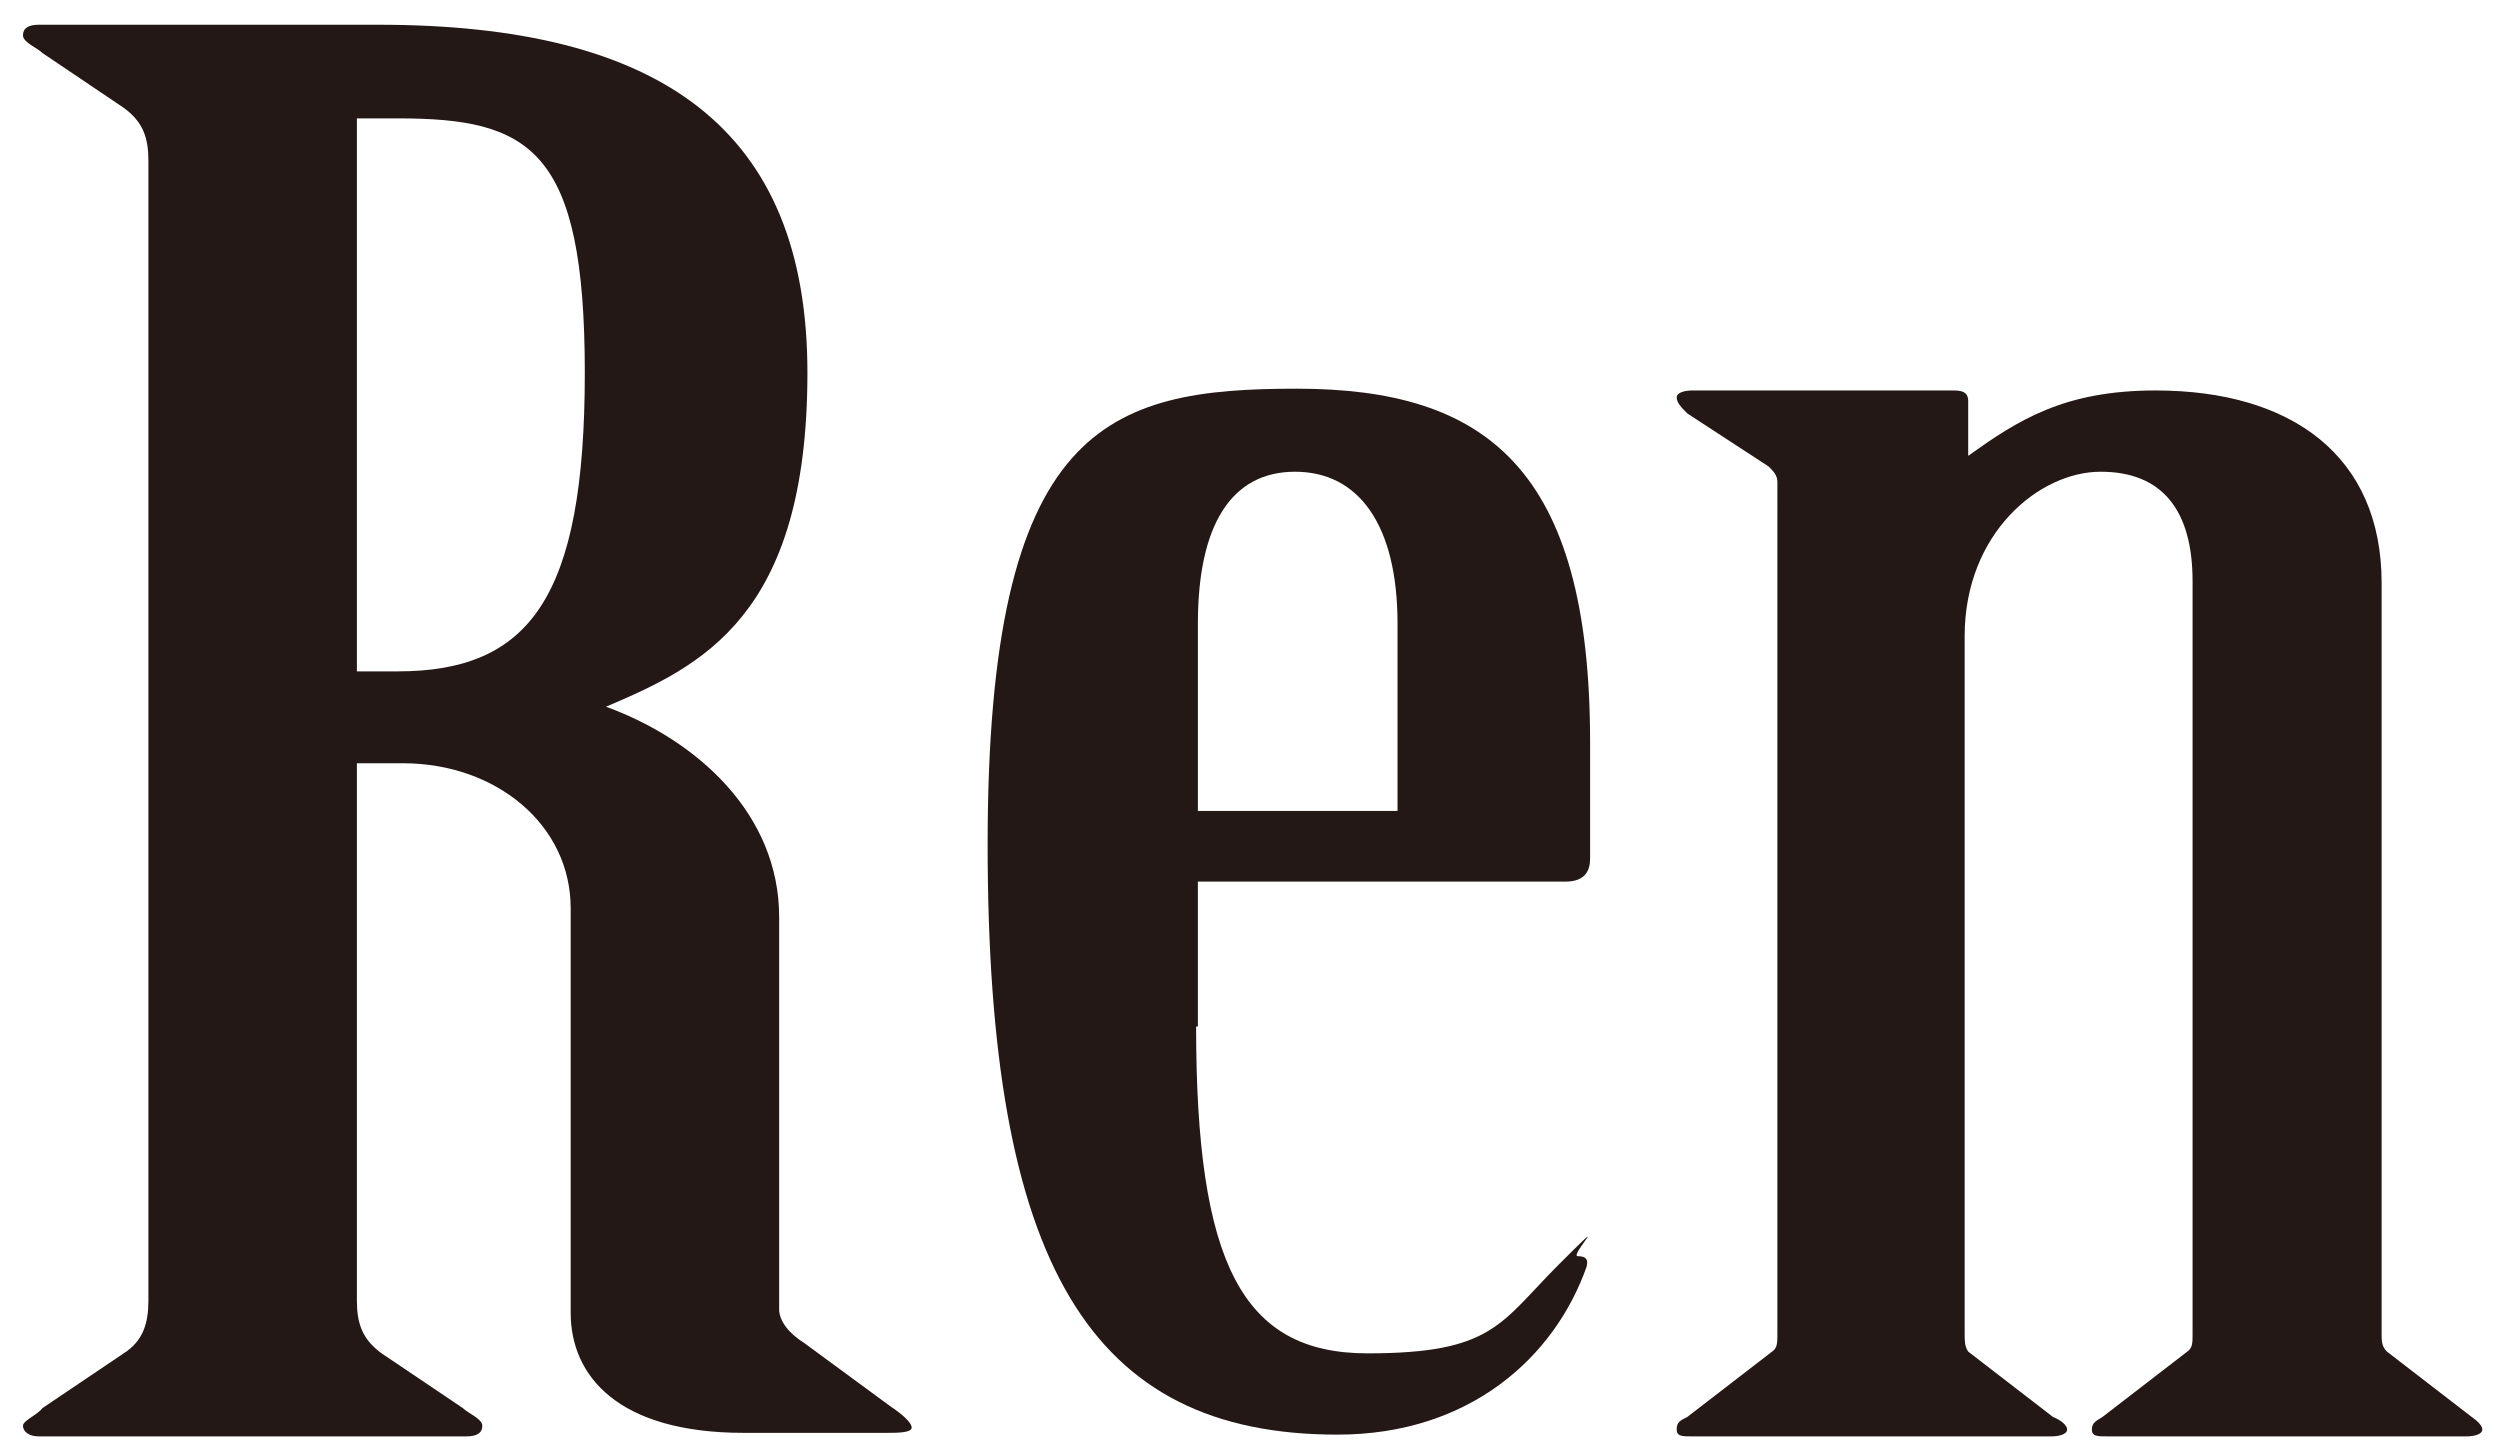
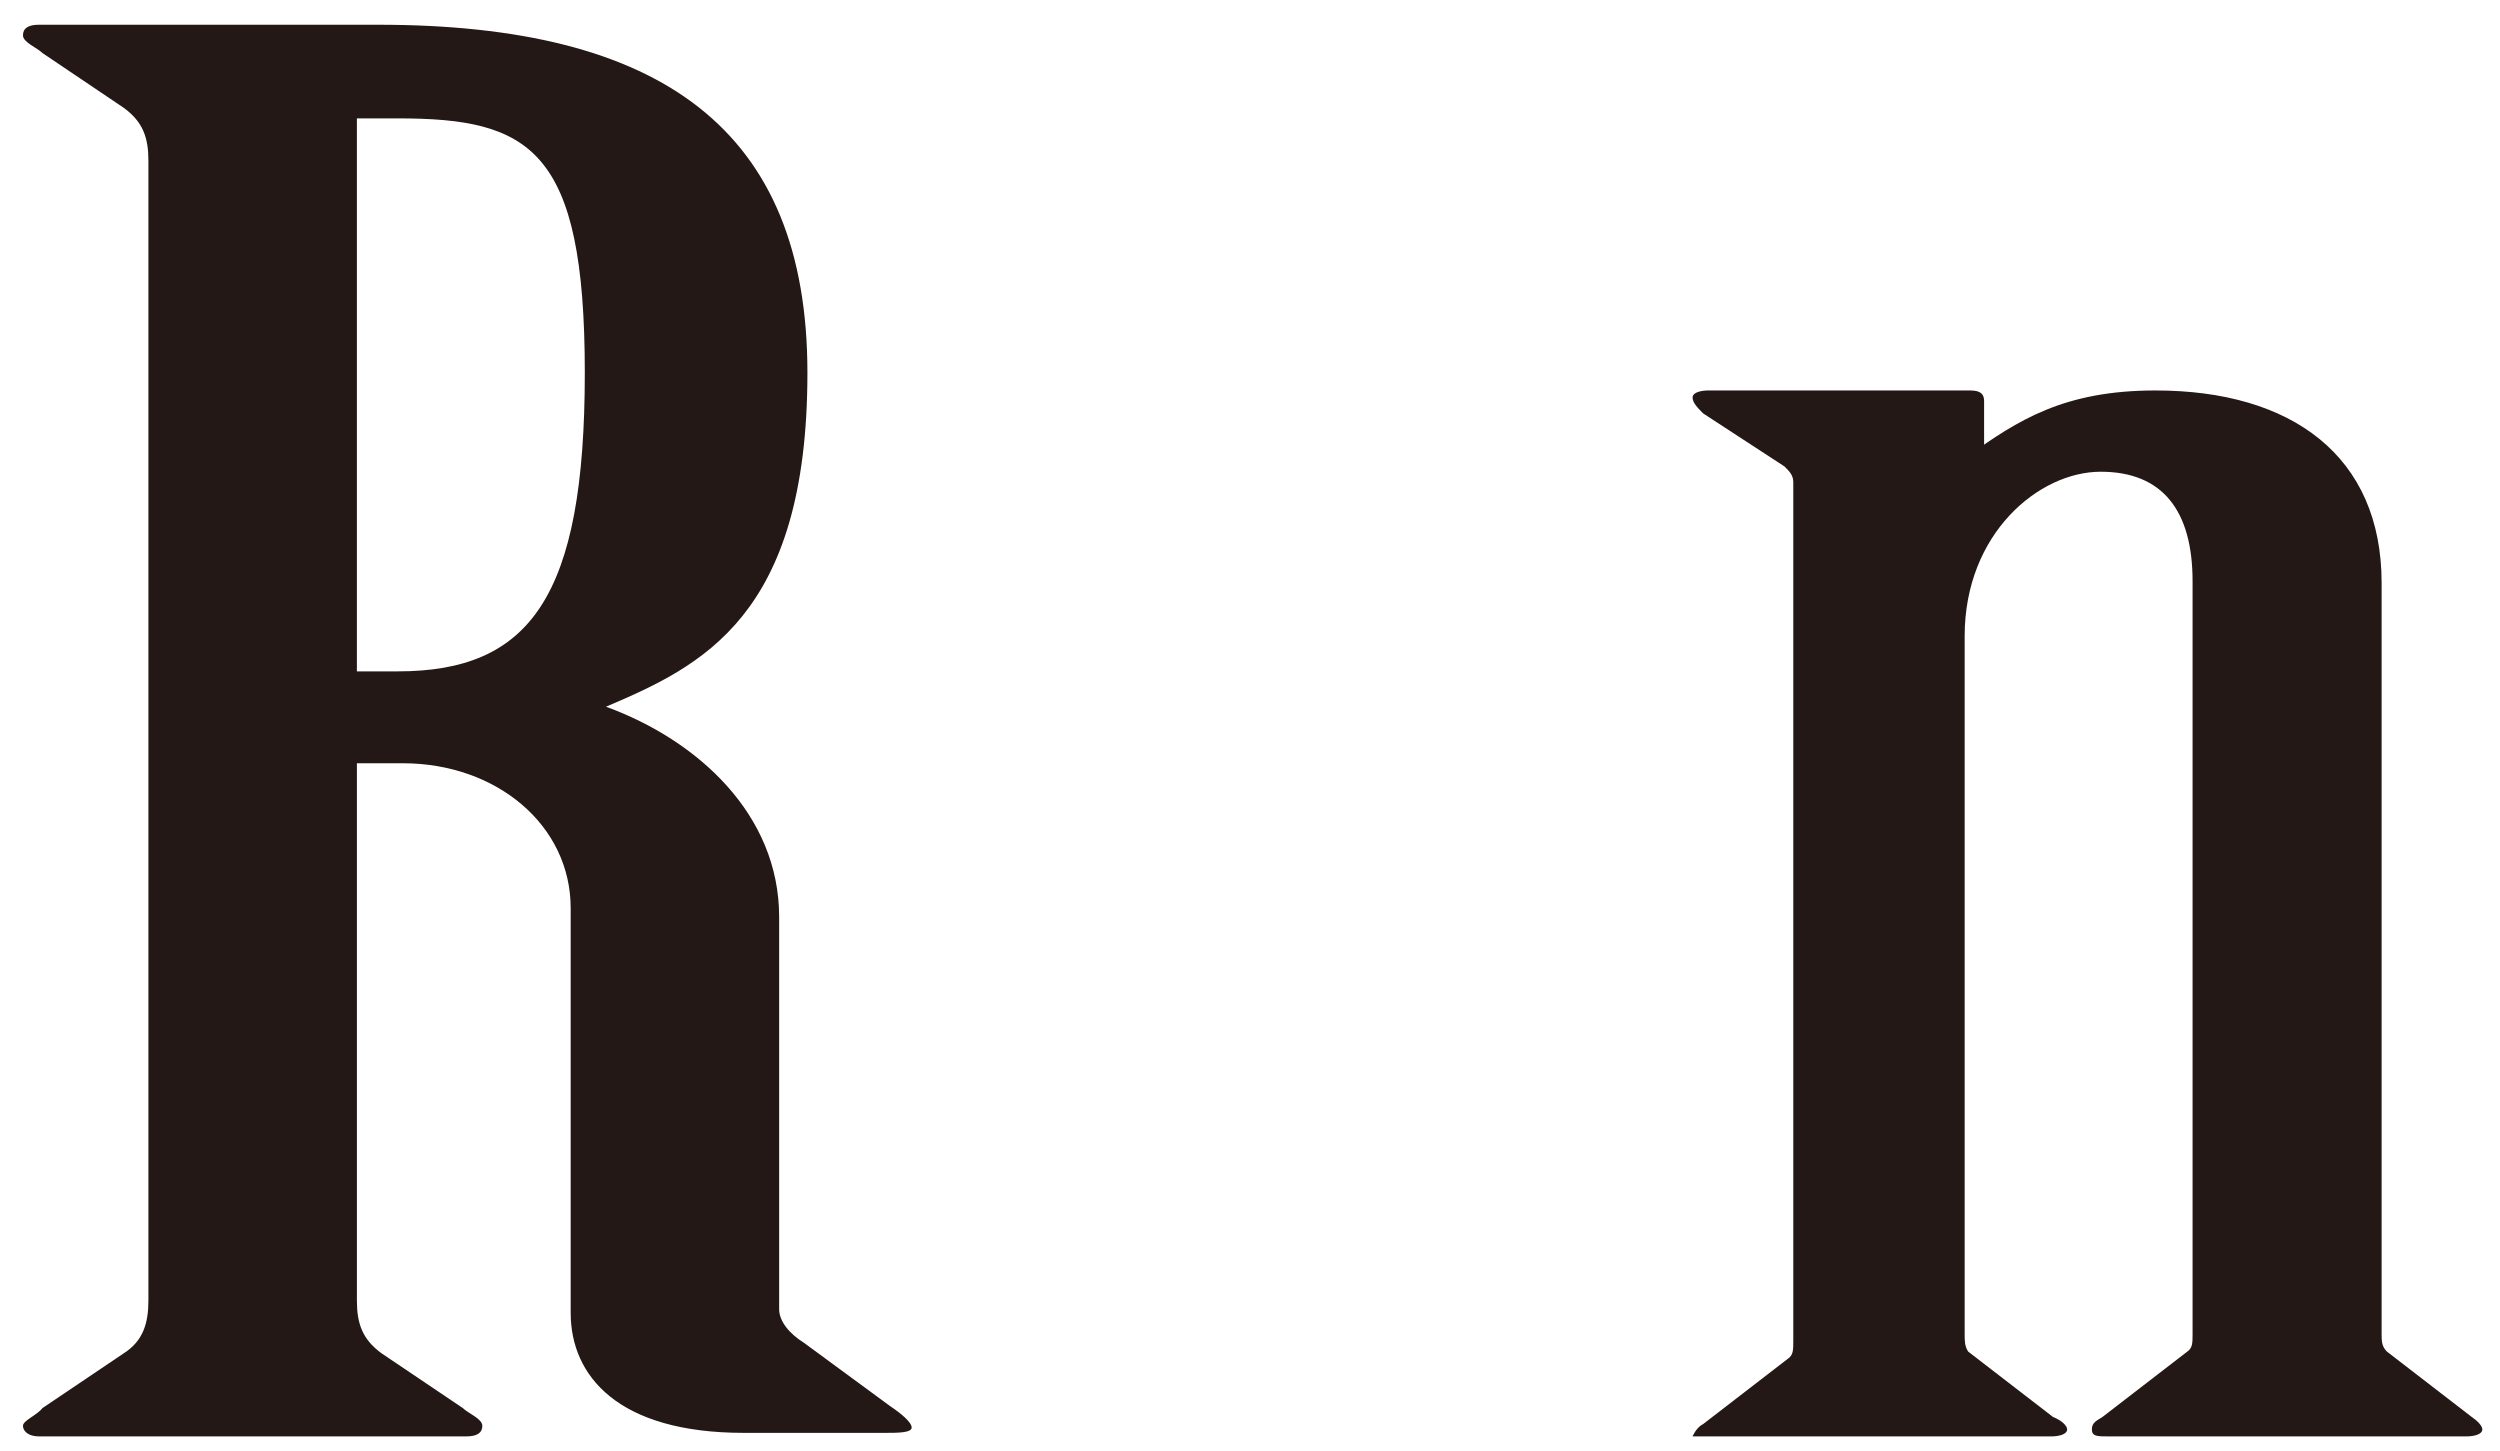
<svg xmlns="http://www.w3.org/2000/svg" id="_レイヤー_1" version="1.1" viewBox="0 0 141.5 82.1">
  <defs>
    <style>
      .st0 {
        fill: #231815;
      }
    </style>
  </defs>
  <path class="st0" d="M20.2,73.6c0,1.3.3,2.2,1.4,3l4.6,3.1c.3.3,1.1.6,1.1,1s-.3.6-.9.6H2.2c-.6,0-.9-.3-.9-.6s.8-.6,1.1-1l4.6-3.1c1.1-.7,1.4-1.7,1.4-3V9.1c0-1.3-.3-2.2-1.4-3L2.4,3c-.3-.3-1.1-.6-1.1-1s.3-.6.9-.6h19.2c16,0,24.3,5.9,24.3,19.7s-6,16.6-11.4,18.9c5.2,1.9,9.8,6.1,9.8,11.9v22.2c0,.7.6,1.4,1.4,1.9l4.9,3.6c.6.4,1.2.9,1.2,1.2s-.8.3-1.5.3h-8c-7.1,0-9.8-3.2-9.8-6.8v-22.9c0-4.7-4.2-8.2-9.5-8.2h-2.6v30.4ZM20.2,38h2.3c7.5,0,10.6-4.2,10.6-16.9s-3.1-14.4-10.6-14.4h-2.3s0,31.3,0,31.3Z" />
-   <path class="st0" d="M67.7,58.1c0,13.4,2.6,18.5,9.7,18.5s7.5-1.7,10.8-5,.6-.5,1.1-.5.6.2.5.6c-1.8,5.1-6.6,9.5-14.1,9.5-14,0-19.8-9.6-19.8-33.4s6.8-25.8,17.5-25.8,16.6,4.5,16.6,20v6.6c0,.7-.3,1.3-1.4,1.3h-20.8v8.2h0ZM79.1,45.9v-10.6c0-5.6-2.2-8.6-5.8-8.6s-5.5,3-5.5,8.6v10.6h11.4,0Z" />
-   <path class="st0" d="M111.1,25.8h.3c2.8-2,5.4-3.7,10.6-3.7,7.7,0,12.8,3.7,12.8,10.9v42.5c0,.4,0,.7.3,1l4.8,3.7c.3.2.6.5.6.7,0,.3-.5.4-.9.4h-20.3c-.6,0-.9,0-.9-.4s.3-.5.6-.7l4.8-3.7c.3-.2.3-.5.3-1v-42.6c0-4-1.7-6.2-5.2-6.2s-7.7,3.5-7.7,9.3v39.5c0,.4,0,.7.2,1l4.8,3.7c.5.2.8.5.8.7,0,.3-.5.4-.9.4h-20.3c-.6,0-.9,0-.9-.4s.2-.5.6-.7l4.8-3.7c.3-.2.3-.5.3-1V27.3c0-.4-.2-.6-.5-.9l-4.6-3c-.3-.3-.6-.6-.6-.9s.5-.4.9-.4h14.8c.6,0,.8.2.8.6v3.1h-.3Z" />
+   <path class="st0" d="M111.1,25.8h.3c2.8-2,5.4-3.7,10.6-3.7,7.7,0,12.8,3.7,12.8,10.9v42.5c0,.4,0,.7.3,1l4.8,3.7c.3.2.6.5.6.7,0,.3-.5.4-.9.4h-20.3c-.6,0-.9,0-.9-.4s.3-.5.6-.7l4.8-3.7c.3-.2.3-.5.3-1v-42.6c0-4-1.7-6.2-5.2-6.2s-7.7,3.5-7.7,9.3v39.5c0,.4,0,.7.2,1l4.8,3.7c.5.2.8.5.8.7,0,.3-.5.4-.9.4h-20.3s.2-.5.6-.7l4.8-3.7c.3-.2.3-.5.3-1V27.3c0-.4-.2-.6-.5-.9l-4.6-3c-.3-.3-.6-.6-.6-.9s.5-.4.9-.4h14.8c.6,0,.8.2.8.6v3.1h-.3Z" />
</svg>